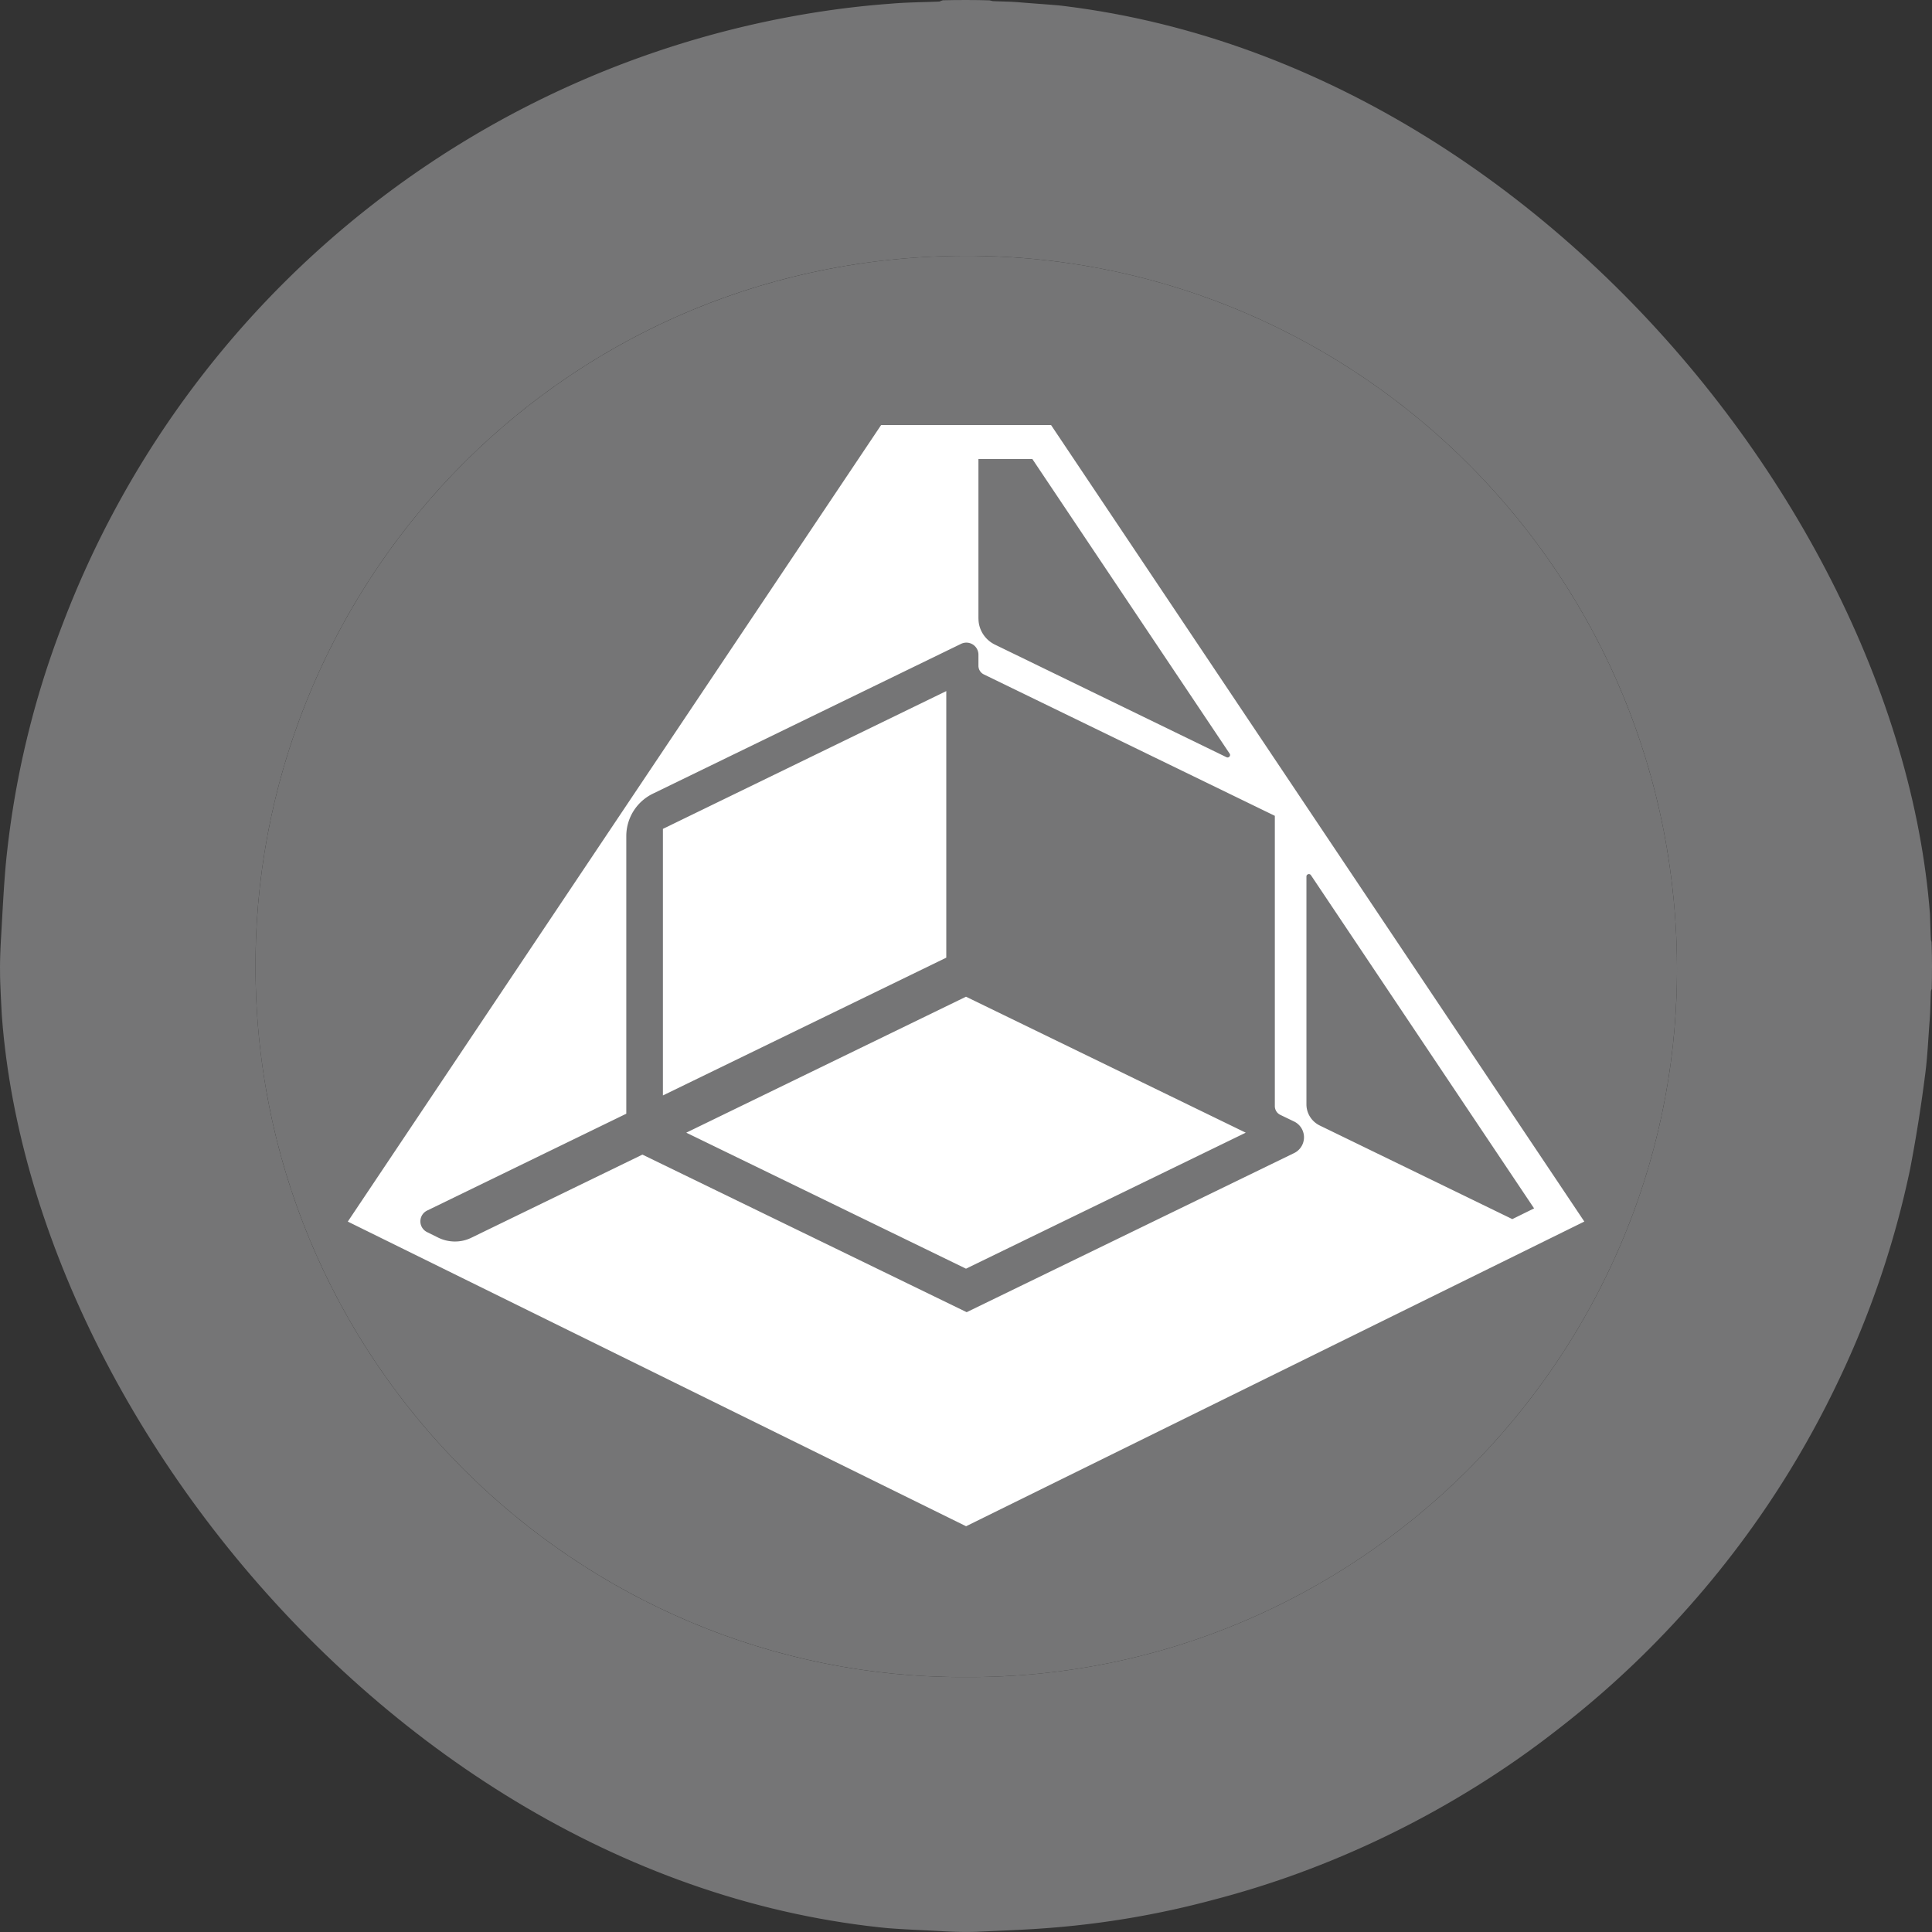
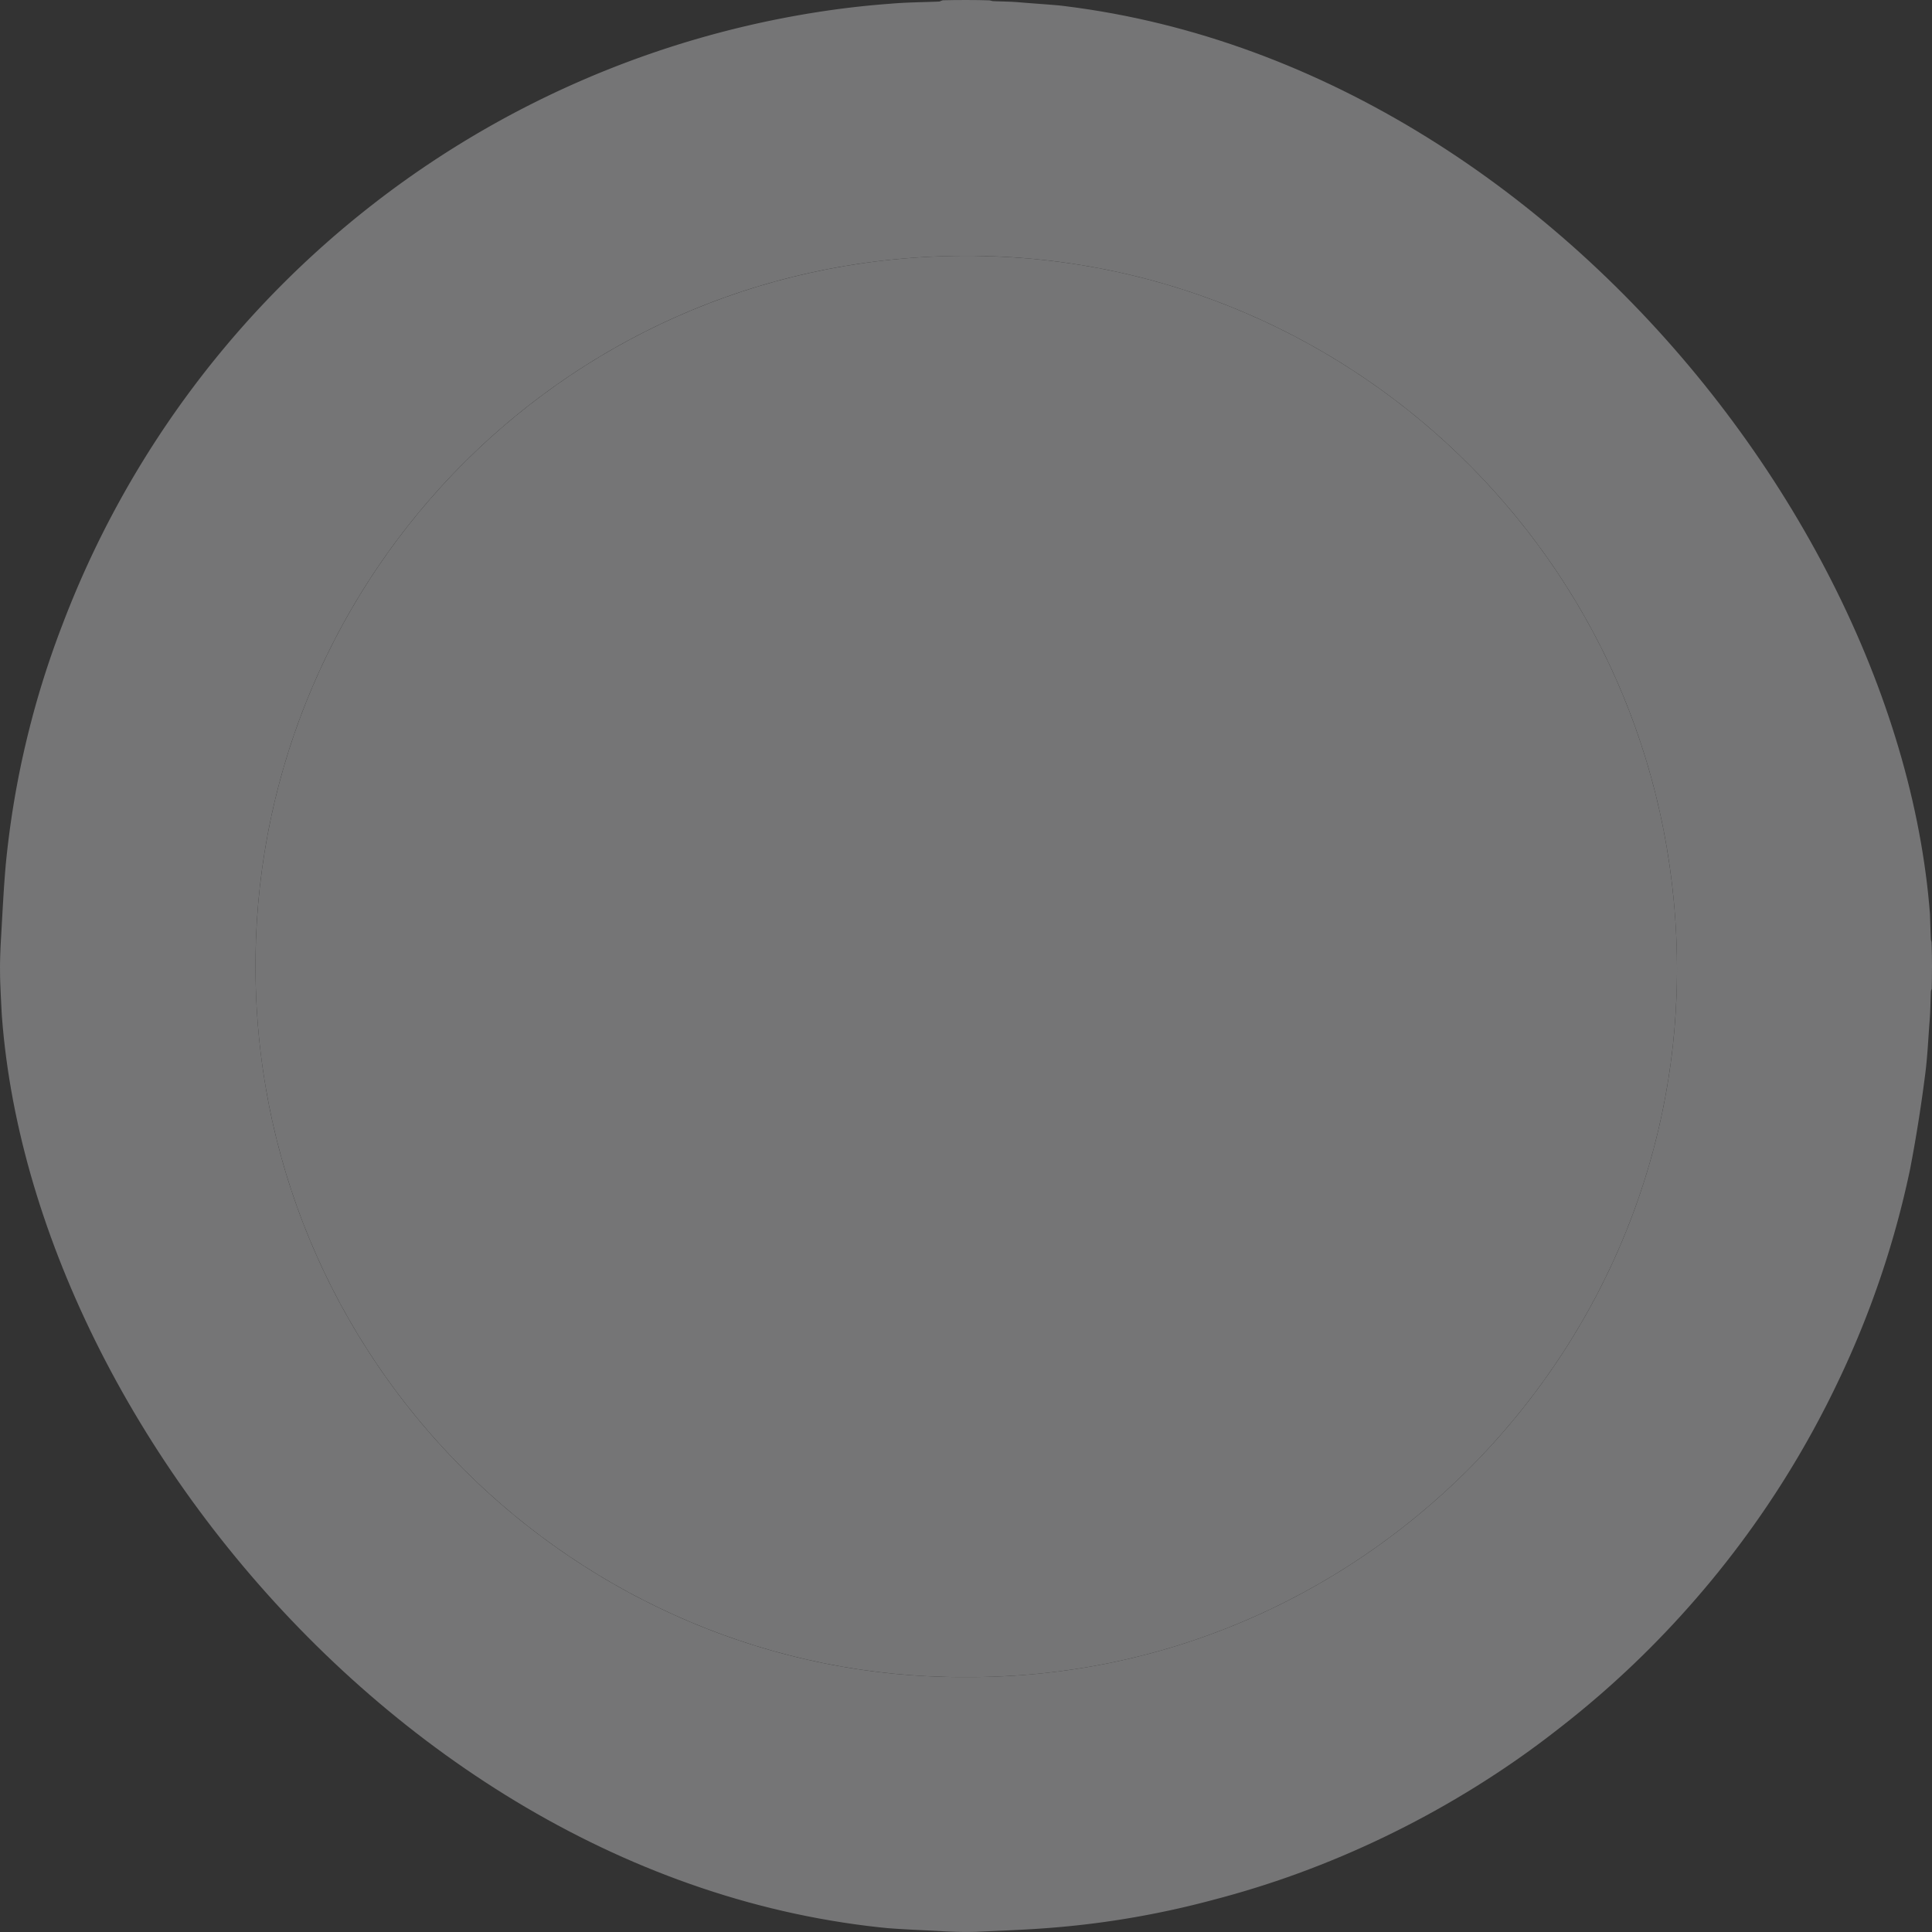
<svg xmlns="http://www.w3.org/2000/svg" width="48" height="48" fill="none">
  <rect width="100%" height="100%" fill="#333333" stroke="none" />
  <g clip-path="url(#clip0_75_1850)">
    <path d="M23.444 0h1.106l.113.028c.215.01.43.01.646.028.553.047 1.106.075 1.66.15.693.094 1.396.207 2.09.347 1.518.319 2.998.788 4.423 1.407a24.025 24.025 0 0114.265 18.61c.075.516.131 1.04.169 1.557.037.403.037.815.056 1.218.01.038.019.066.028.104v1.106a.457.457 0 00-.028.066c-.01.234-.01.468-.028.703-.038.478-.056.956-.122 1.434a37.443 37.443 0 01-.366 2.288 23.227 23.227 0 01-1.79 5.279 23.905 23.905 0 01-6.992 8.663 23.513 23.513 0 01-8.557 4.22 22.3 22.3 0 01-4.086.694c-.59.046-1.181.065-1.771.093-.3.01-.61 0-.91-.018-.543-.029-1.096-.047-1.64-.104a33.366 33.366 0 01-1.659-.215 21.745 21.745 0 01-3.449-.835A23.958 23.958 0 01.875 30.416a22.427 22.427 0 01-.778-4.388 49.773 49.773 0 01-.093-1.669c-.01-.328 0-.666.018-.994.038-.637.066-1.265.122-1.894a22.611 22.611 0 011.415-5.972A24.032 24.032 0 0120.558.263a22.21 22.21 0 011.556-.17c.413-.037.825-.037 1.228-.055A1.05 1.05 0 0123.445 0zm.544 41.667c9.747.047 17.61-7.922 17.676-17.458.066-9.92-7.873-17.749-17.451-17.852-10.038-.103-17.761 7.923-17.864 17.44-.113 10.013 8.013 17.908 17.639 17.87z" fill="#757576" />
    <path d="M23.988 41.667c9.747.047 17.61-7.922 17.676-17.458.066-9.92-7.873-17.749-17.451-17.852-10.038-.103-17.761 7.923-17.864 17.44-.113 10.013 8.013 17.908 17.639 17.87z" fill="#757576" />
-     <path d="M24.004 37.92L8.641 30.35l7.029-10.5 6.221-9.29h4.222l6.221 9.29 7.028 10.499-15.36 7.57h.003zm.306-22.551c0 .274.159.525.41.647l5.751 2.796c.056.028.113-.035.08-.087l-4.902-7.32h-1.34v3.964zm13.262 14.92l.542-.267-5.544-8.278c-.033-.05-.112-.026-.112.032v5.662c0 .223.129.427.333.526l4.781 2.324v.002zM15.56 27.67l-4.946 2.405a.298.298 0 000 .538l.274.136c.26.127.566.129.825.001l4.248-2.064 8.056 3.915 8.129-3.95a.436.436 0 000-.79l-.336-.162a.24.24 0 01-.137-.216v-7.214l-7.227-3.512a.24.24 0 01-.137-.216v-.281a.3.3 0 00-.433-.263l-7.65 3.719a1.173 1.173 0 00-.666 1.053v6.902-.002zm.91-7.076v6.622l7.04-3.423V17.17l-7.04 3.423zM24 31.52l6.95-3.379L24 24.763l-6.95 3.378L24 31.52z" fill="#fff" />
  </g>
  <defs>
    <clipPath id="clip0_75_1850">
      <rect width="48" height="48" rx="24" fill="#fff" />
    </clipPath>
  </defs>
</svg>